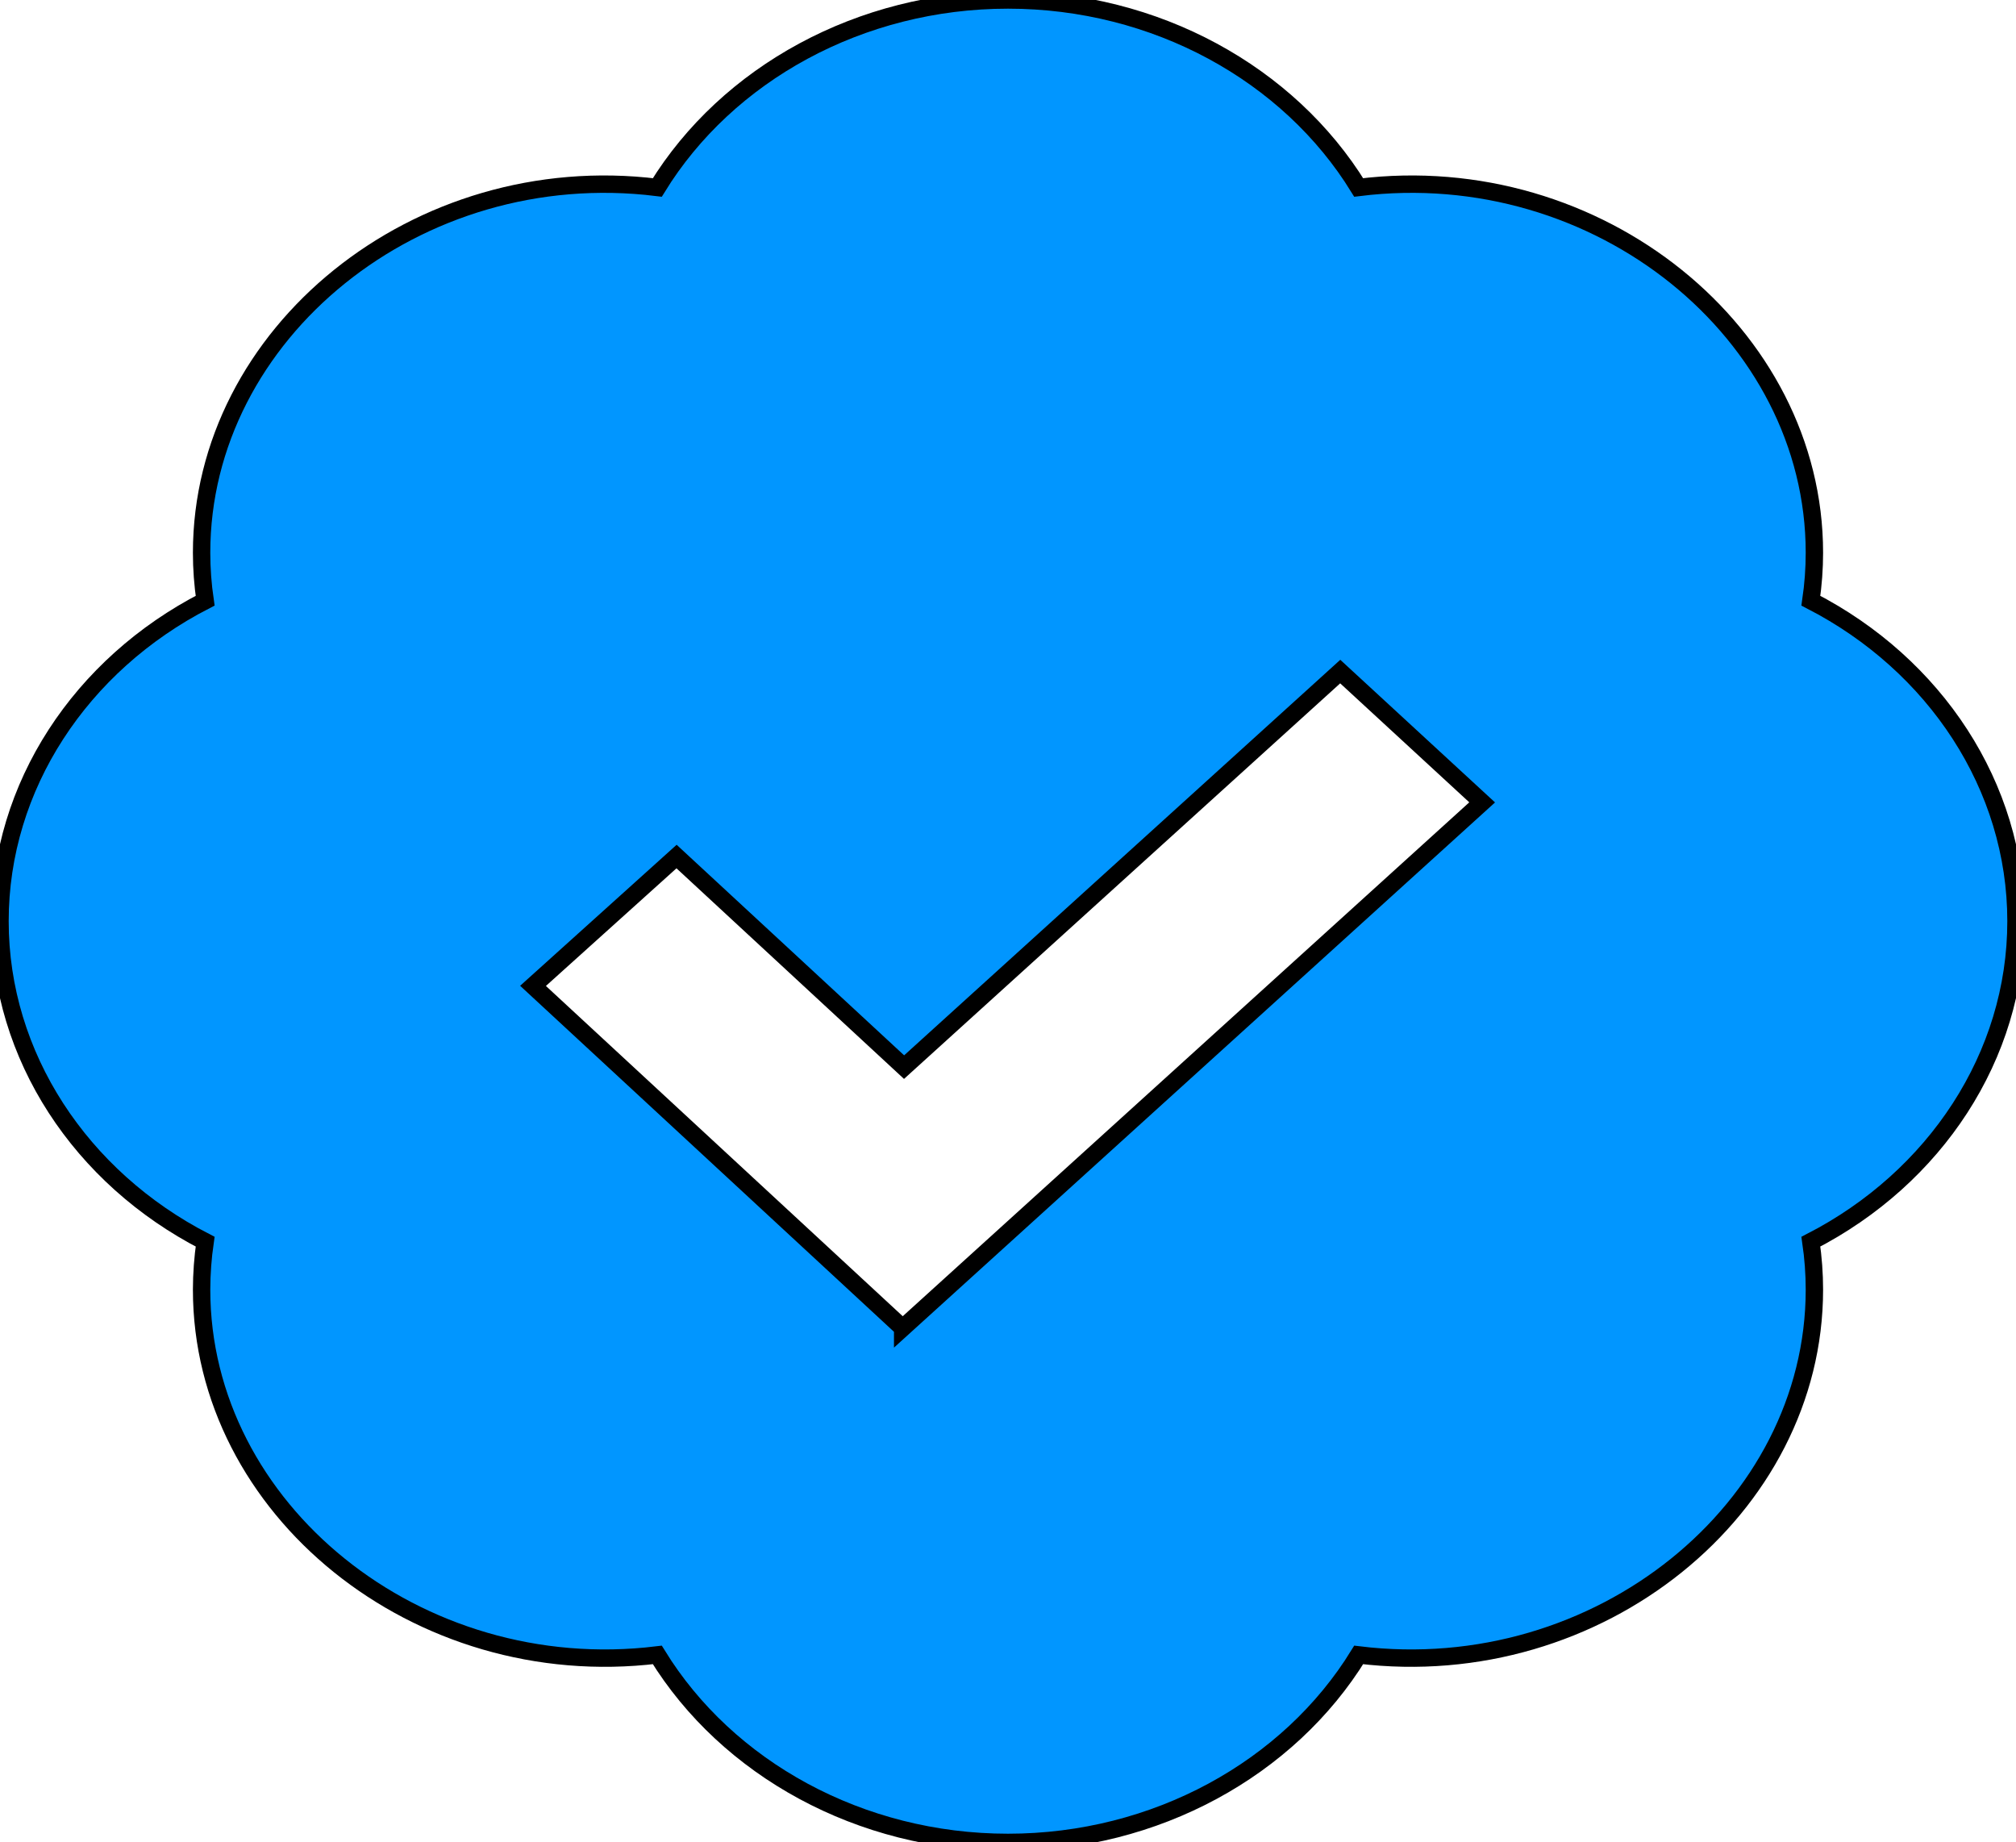
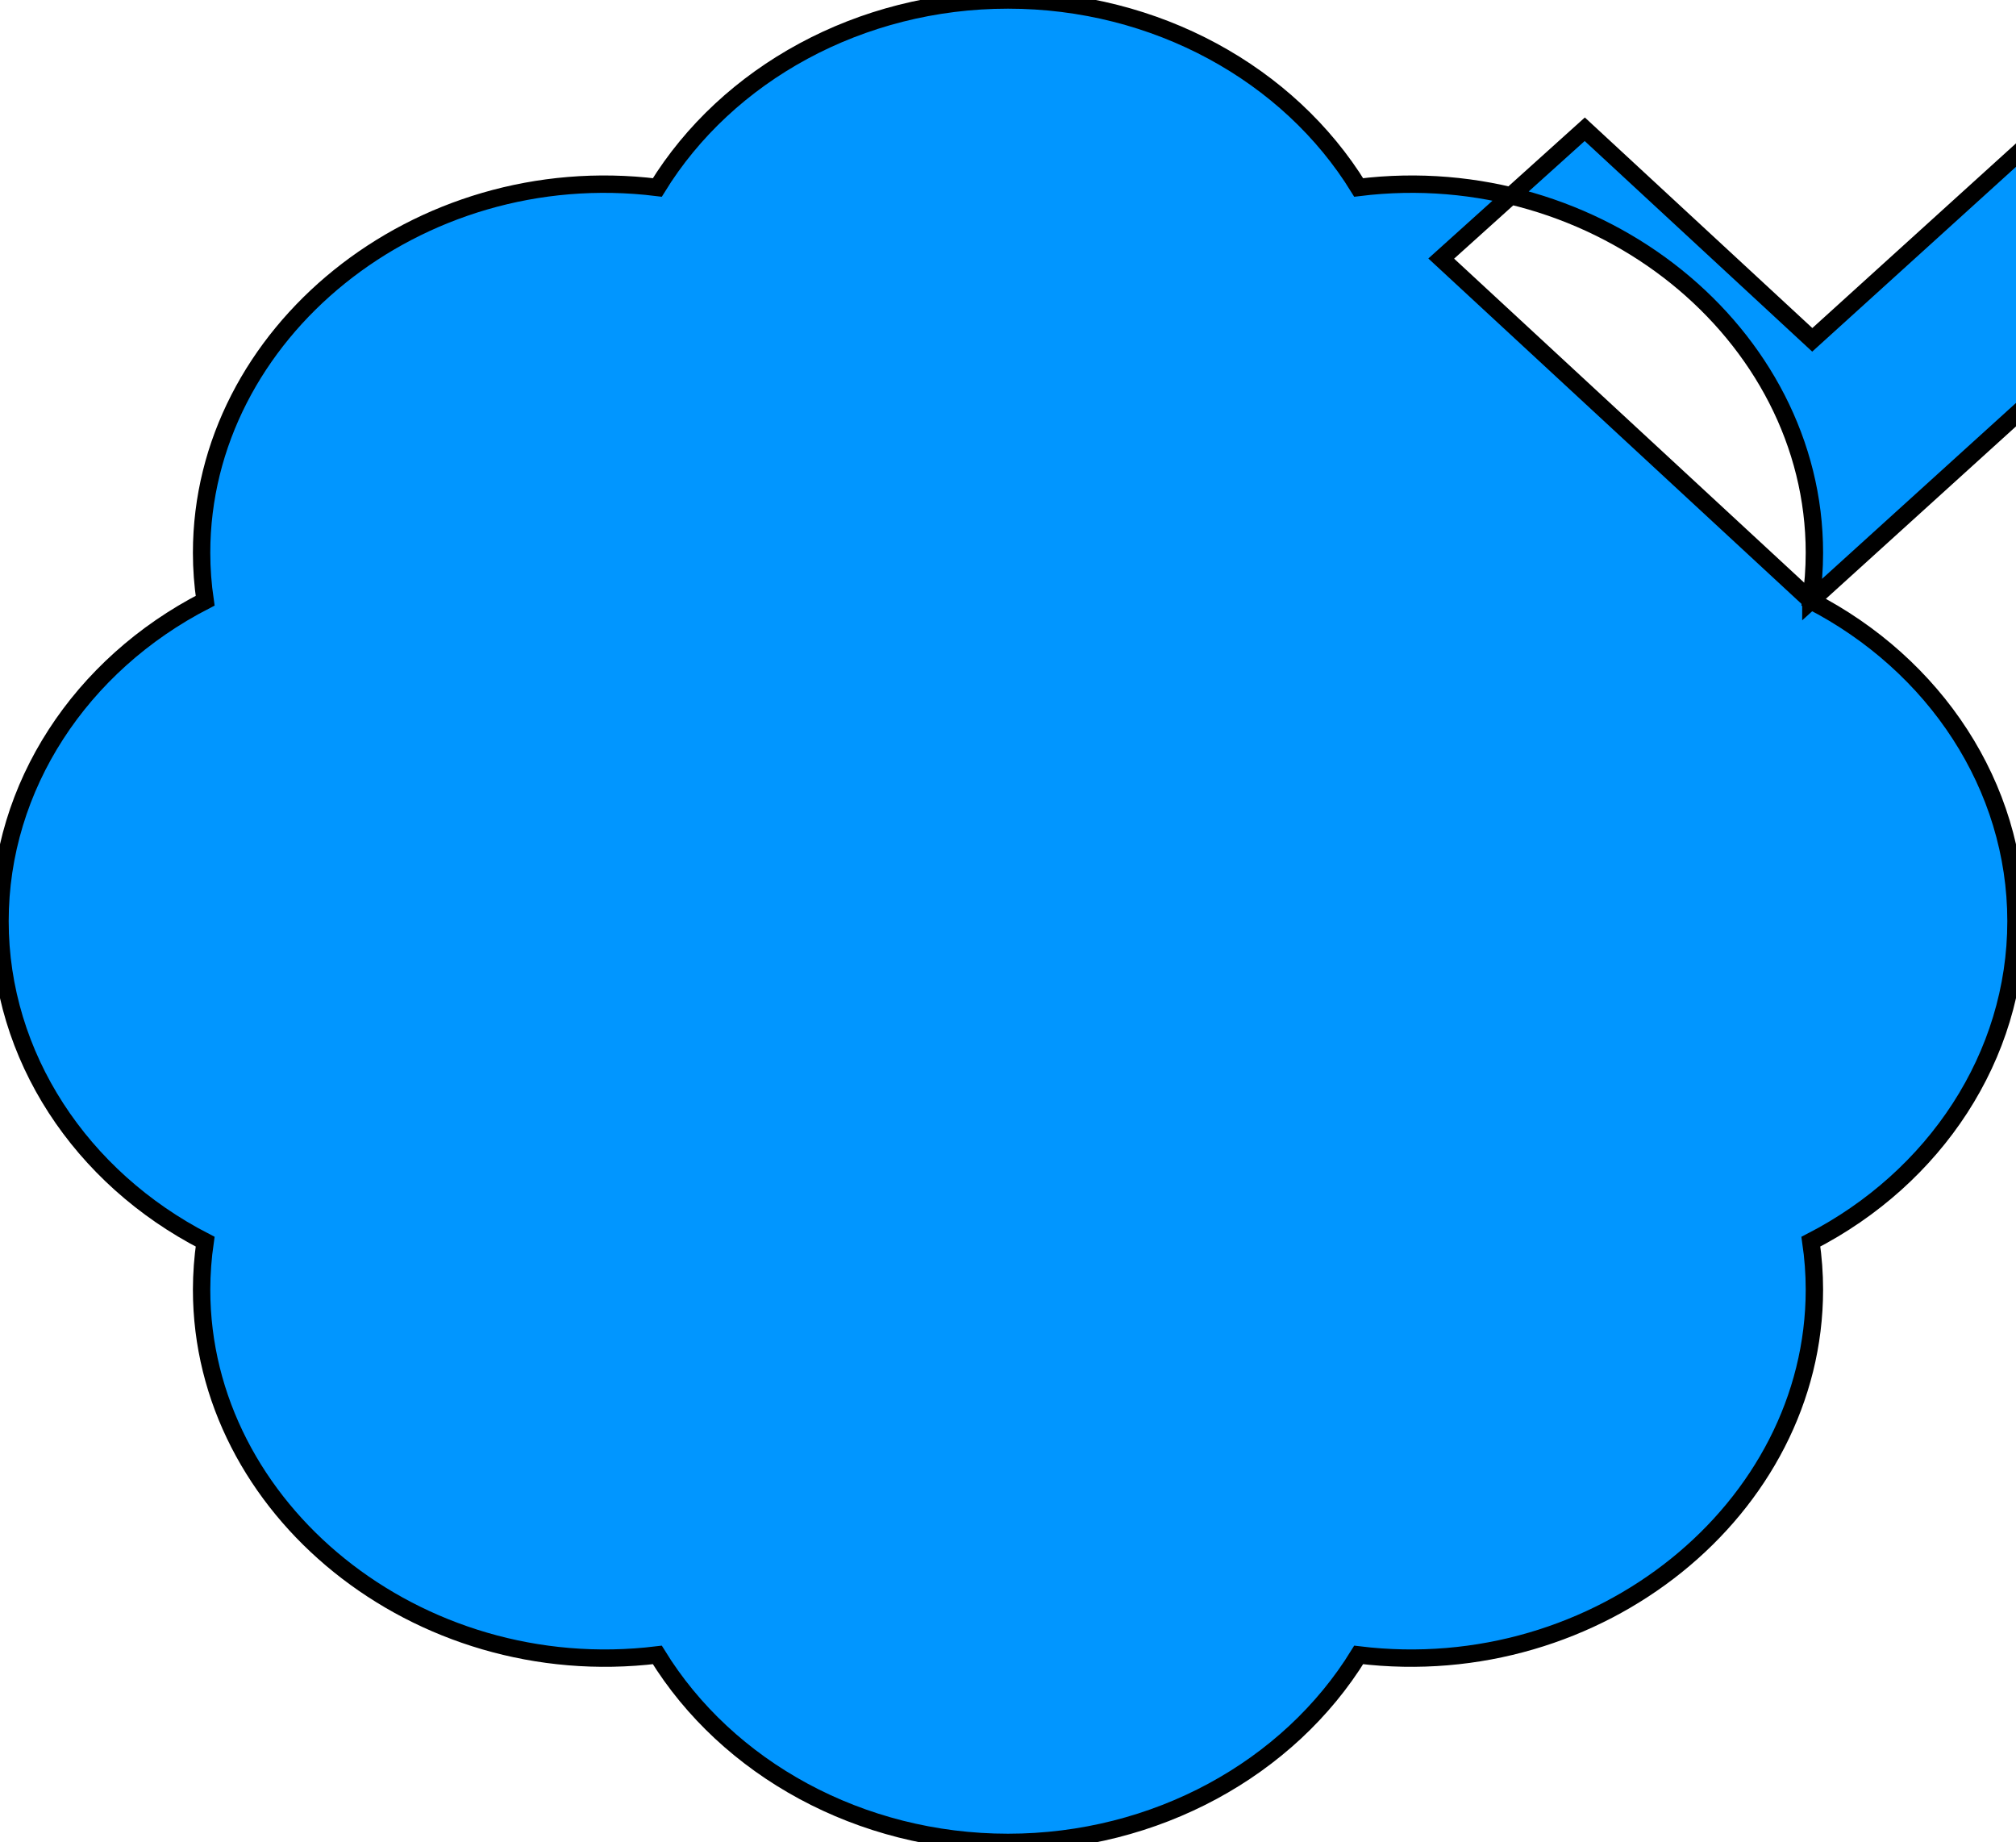
<svg xmlns="http://www.w3.org/2000/svg" height="106" width="116">
  <g>
    <title>Layer 1</title>
-     <path d="m104.197,34.561c0.135,-0.922 0.203,-1.843 0.203,-2.761c0,-12.609 -12.429,-22.726 -26.222,-21.015c-4.019,-6.535 -11.675,-10.786 -20.178,-10.786c-8.503,0 -16.159,4.251 -20.178,10.786c-13.821,-1.712 -26.222,8.406 -26.222,21.015c0,0.919 0.068,1.839 0.203,2.761c-7.151,3.678 -11.803,10.674 -11.803,18.439c0,7.764 4.652,14.761 11.803,18.439c-0.133,0.915 -0.201,1.838 -0.203,2.761c0,12.609 12.4,22.7 26.222,21.015c4.019,6.535 11.675,10.786 20.178,10.786c8.503,0 16.159,-4.251 20.178,-10.786c13.792,1.685 26.222,-8.406 26.222,-21.015c0,-0.918 -0.068,-1.839 -0.203,-2.761c7.151,-3.678 11.803,-10.674 11.803,-18.439c0,-7.764 -4.652,-14.761 -11.803,-18.439zm-52.258,41.844l-21.269,-19.684l8.259,-7.441l13.091,12.116l25.097,-22.758l8.166,7.526l-33.344,30.242z" fill="#0196FF" stroke="null" />
+     <path d="m104.197,34.561c0.135,-0.922 0.203,-1.843 0.203,-2.761c0,-12.609 -12.429,-22.726 -26.222,-21.015c-4.019,-6.535 -11.675,-10.786 -20.178,-10.786c-8.503,0 -16.159,4.251 -20.178,10.786c-13.821,-1.712 -26.222,8.406 -26.222,21.015c0,0.919 0.068,1.839 0.203,2.761c-7.151,3.678 -11.803,10.674 -11.803,18.439c0,7.764 4.652,14.761 11.803,18.439c-0.133,0.915 -0.201,1.838 -0.203,2.761c0,12.609 12.4,22.7 26.222,21.015c4.019,6.535 11.675,10.786 20.178,10.786c8.503,0 16.159,-4.251 20.178,-10.786c13.792,1.685 26.222,-8.406 26.222,-21.015c0,-0.918 -0.068,-1.839 -0.203,-2.761c7.151,-3.678 11.803,-10.674 11.803,-18.439c0,-7.764 -4.652,-14.761 -11.803,-18.439zl-21.269,-19.684l8.259,-7.441l13.091,12.116l25.097,-22.758l8.166,7.526l-33.344,30.242z" fill="#0196FF" stroke="null" />
  </g>
</svg>